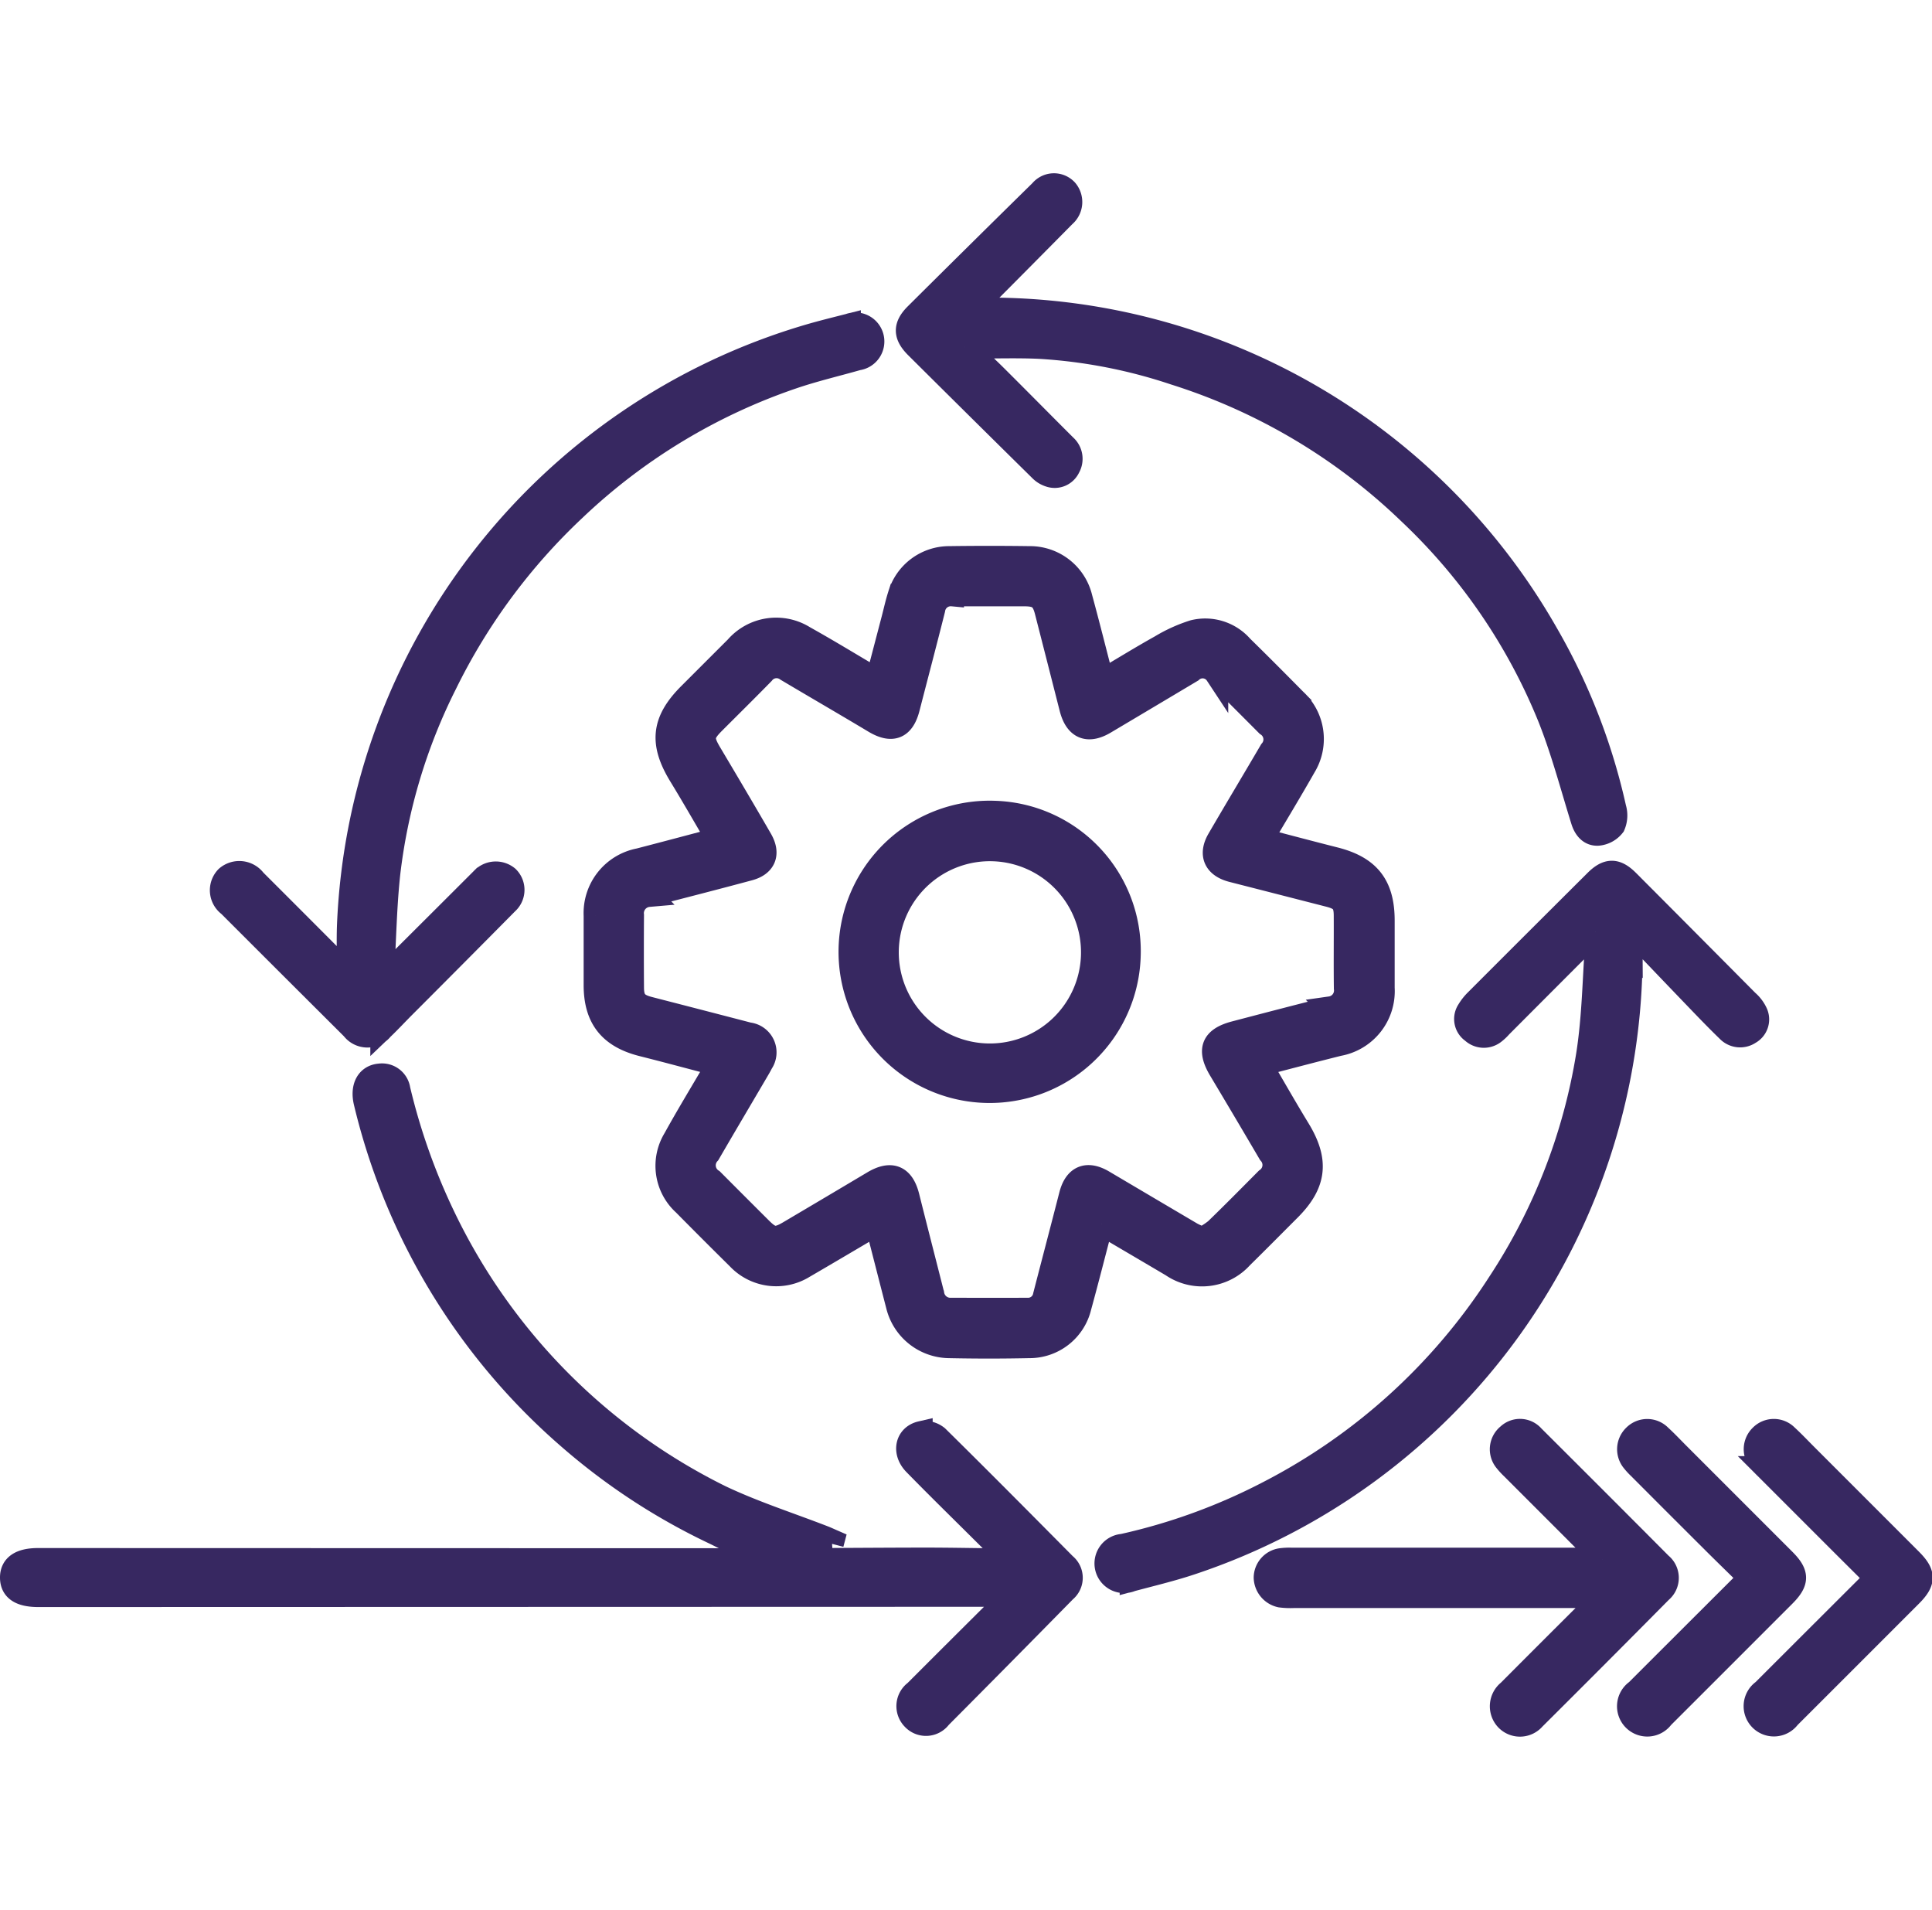
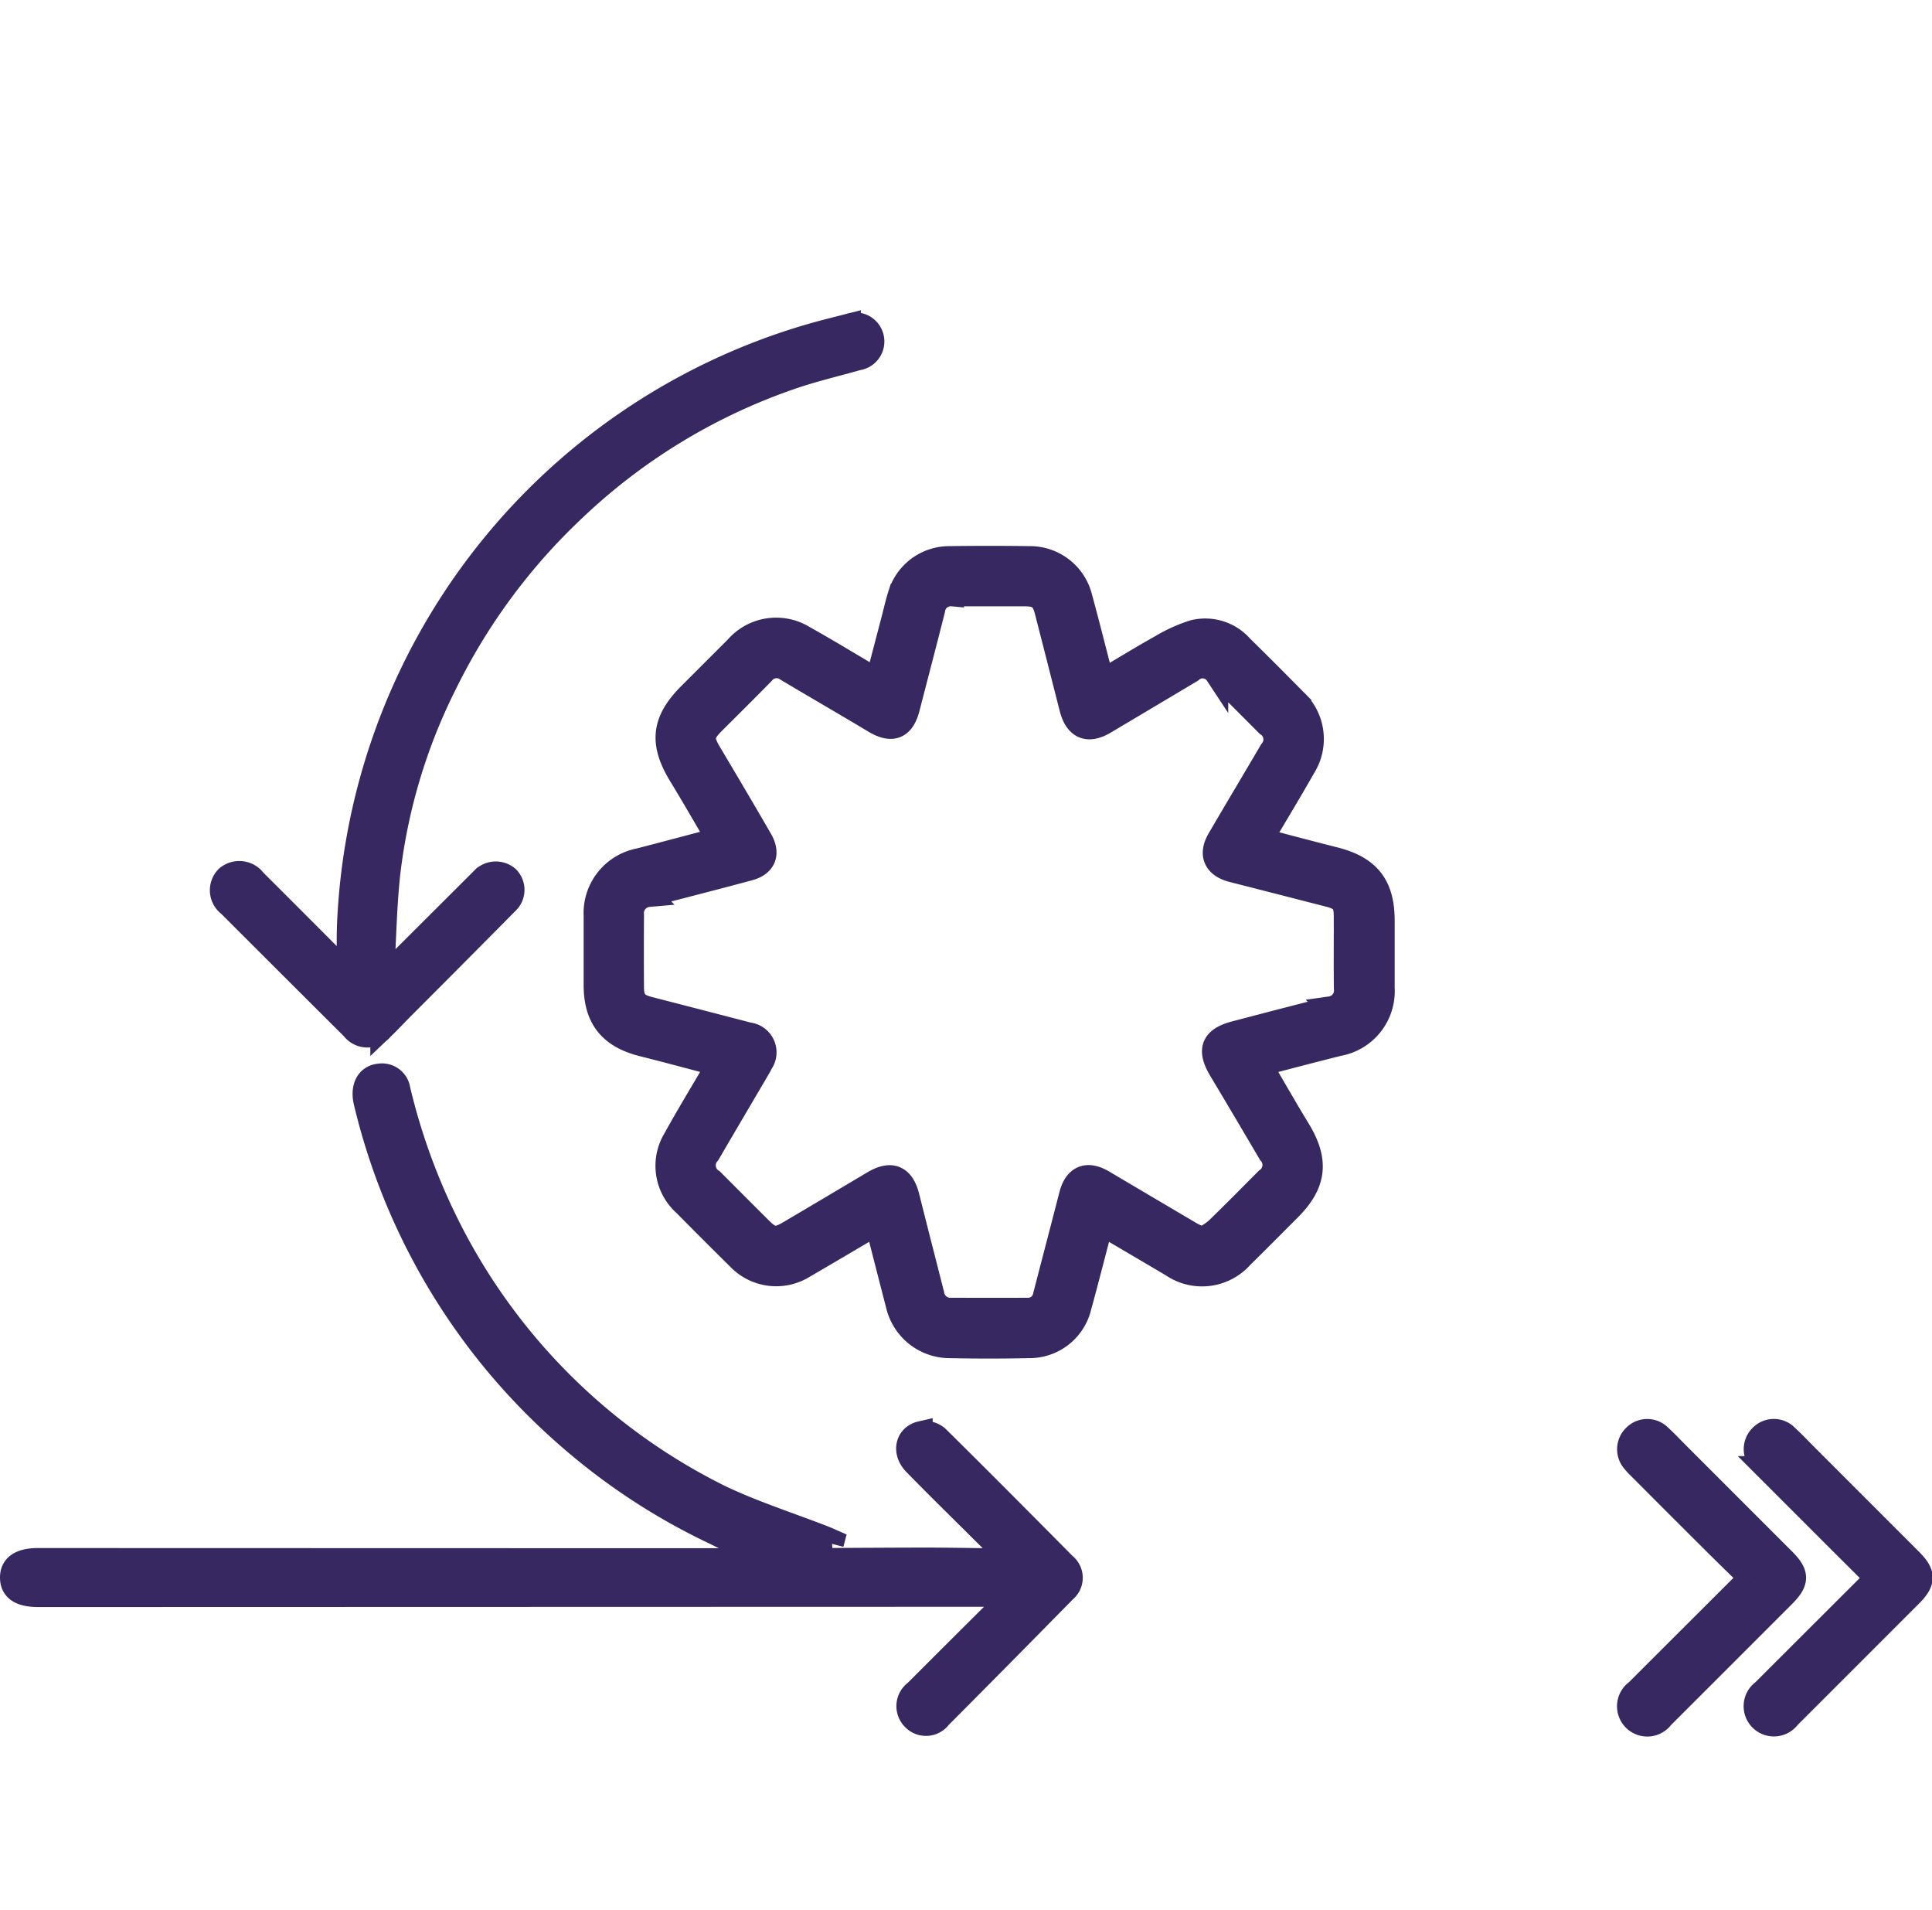
<svg xmlns="http://www.w3.org/2000/svg" width="165.938" height="164" viewBox="0 0 165.938 164">
  <g id="support" transform="translate(-550 -2135)">
    <rect id="Rectangle_378" data-name="Rectangle 378" width="164" height="164" transform="translate(551 2135)" fill="#a77c7c" opacity="0" />
    <g id="Group_16987" data-name="Group 16987" transform="translate(551 2150.875)">
      <path id="Path_27772" data-name="Path 27772" d="M329.229,239.607c-.644,2.453-1.236,4.791-1.875,7.116a4.442,4.442,0,0,1-4.349,3.411q-3.463.073-6.929,0a4.618,4.618,0,0,1-4.378-3.523c-.595-2.3-1.183-4.609-1.8-7-2.147,1.262-4.2,2.48-6.262,3.679a4.491,4.491,0,0,1-5.62-.73q-2.339-2.312-4.652-4.652a4.437,4.437,0,0,1-.811-5.6c1.124-2.039,2.34-4.027,3.514-6.038.054-.092.088-.2.16-.357-2.187-.574-4.316-1.149-6.453-1.687-2.766-.7-4.037-2.288-4.038-5.121q0-2.982,0-5.965a4.653,4.653,0,0,1,3.766-4.792c2.171-.561,4.338-1.14,6.507-1.713a1.461,1.461,0,0,0,.221-.119c-1.064-1.807-2.1-3.626-3.193-5.413-1.7-2.781-1.5-4.683.785-6.969q2.016-2.016,4.032-4.031a4.532,4.532,0,0,1,5.818-.869c2.086,1.164,4.125,2.414,6.266,3.674l1.375-5.25c.177-.676.325-1.361.537-2.025a4.464,4.464,0,0,1,4.315-3.227q3.42-.047,6.842,0a4.492,4.492,0,0,1,4.429,3.434c.637,2.331,1.221,4.676,1.858,7.128,1.706-1.01,3.334-2.015,5-2.944a13.11,13.11,0,0,1,2.834-1.283,4.158,4.158,0,0,1,4.133,1.307c1.546,1.513,3.071,3.049,4.592,4.588a4.536,4.536,0,0,1,.791,5.7c-1.179,2.078-2.419,4.12-3.691,6.277,2.142.558,4.212,1.11,6.289,1.635,2.926.74,4.151,2.293,4.152,5.305,0,1.93,0,3.86,0,5.789a4.644,4.644,0,0,1-3.816,4.852c-2.091.522-4.175,1.073-6.261,1.615a2.68,2.68,0,0,0-.4.193c1.075,1.833,2.118,3.67,3.218,5.472,1.649,2.7,1.443,4.661-.787,6.891-1.365,1.365-2.721,2.737-4.1,4.091a4.565,4.565,0,0,1-5.979.718c-1.981-1.172-3.966-2.335-6.053-3.564m8.633,1.273a6.827,6.827,0,0,0,1.19-.762c1.471-1.422,2.907-2.88,4.35-4.331a1.51,1.51,0,0,0,.26-2.255q-2.1-3.581-4.233-7.147c-1.039-1.728-.682-2.688,1.254-3.2,2.734-.717,5.469-1.431,8.21-2.121a1.517,1.517,0,0,0,1.292-1.689c-.028-2.075,0-4.151-.011-6.226,0-1.115-.305-1.473-1.42-1.759q-4.145-1.063-8.29-2.123c-1.477-.377-1.938-1.376-1.177-2.683,1.478-2.541,2.994-5.06,4.48-7.6a1.5,1.5,0,0,0-.314-2.24q-2.166-2.175-4.34-4.341a1.437,1.437,0,0,0-2.16-.278q-3.716,2.217-7.437,4.427c-1.479.876-2.483.437-2.911-1.247q-1.055-4.149-2.119-8.3c-.283-1.107-.7-1.43-1.845-1.433-2.076-.005-4.151,0-6.226,0a1.489,1.489,0,0,0-1.611,1.272c-.709,2.825-1.455,5.641-2.181,8.461-.439,1.708-1.393,2.076-2.912,1.166-2.5-1.5-5.023-2.958-7.527-4.448a1.477,1.477,0,0,0-2.033.292c-1.39,1.421-2.806,2.816-4.211,4.222-1.027,1.028-1.058,1.424-.319,2.667,1.46,2.454,2.914,4.912,4.343,7.384.708,1.224.331,2.181-1.008,2.542-2.869.774-5.748,1.508-8.624,2.255a1.544,1.544,0,0,0-1.4,1.711q-.022,3.113,0,6.226c.009,1.084.368,1.491,1.432,1.766q4.275,1.1,8.548,2.212a1.585,1.585,0,0,1,1.128,2.47c-.131.26-.279.511-.427.762-1.372,2.338-2.754,4.67-4.115,7.014a1.523,1.523,0,0,0,.3,2.314q2.073,2.082,4.154,4.155c.913.911,1.332.966,2.458.3q3.612-2.133,7.216-4.279c1.541-.915,2.534-.5,2.967,1.223.7,2.8,1.421,5.587,2.129,8.381a1.542,1.542,0,0,0,1.618,1.305c2.163.005,4.326.012,6.489,0a1.441,1.441,0,0,0,1.511-1.183c.741-2.874,1.5-5.744,2.236-8.62.405-1.58,1.4-2,2.8-1.176q3.762,2.225,7.528,4.445c.272.16.57.273.963.459" transform="translate(-235.607 -150.384)" fill="#372861" stroke="#372861" stroke-width="2" />
      <path id="Path_27773" data-name="Path 27773" d="M85.592,624.582H84.4l-82.1.023c-1.541,0-2.291-.495-2.3-1.518s.755-1.55,2.272-1.549q30.83.009,61.66.016c4.823,0,9.646-.049,14.469-.056,2.1,0,4.209.043,6.313.065a1.771,1.771,0,0,0,.955-.2c-.695-.68-1.394-1.354-2.083-2.04-2.012-2-4.039-3.982-6.021-6.011-.985-1.008-.706-2.384.541-2.672A1.744,1.744,0,0,1,79.5,611c3.682,3.628,7.321,7.3,10.96,10.97a1.442,1.442,0,0,1,.006,2.241q-5.345,5.441-10.726,10.848a1.5,1.5,0,0,1-2.311.127,1.534,1.534,0,0,1,.189-2.311q3.69-3.691,7.392-7.369c.224-.224.437-.458.655-.688Z" transform="translate(0 -503.481)" fill="#372861" stroke="#372861" stroke-width="2" />
      <path id="Path_27774" data-name="Path 27774" d="M116.654,124.293c.365-.328.586-.51.788-.712q3.817-3.8,7.629-7.61a1.59,1.59,0,0,1,2.2-.165,1.5,1.5,0,0,1-.05,2.192q-4.435,4.484-8.894,8.945c-.617.621-1.213,1.264-1.846,1.868a1.592,1.592,0,0,1-2.522-.028q-5.312-5.29-10.613-10.593a1.589,1.589,0,0,1-.2-2.384,1.645,1.645,0,0,1,2.4.257q3.568,3.561,7.125,7.134c.217.217.453.415.68.621l.261-.072c0-1.3-.044-2.594.007-3.888a55.112,55.112,0,0,1,39.449-50.529c1.171-.346,2.36-.635,3.544-.938a1.493,1.493,0,1,1,.732,2.876c-1.876.534-3.782.979-5.624,1.609A51.045,51.045,0,0,0,133,84.22,51.9,51.9,0,0,0,121.94,99.182a48.741,48.741,0,0,0-4.886,16.3c-.291,2.689-.341,5.4-.494,8.107a4.746,4.746,0,0,0,.095.7" transform="translate(-84.674 -56.34)" fill="#372861" stroke="#372861" stroke-width="2" />
-       <path id="Path_27775" data-name="Path 27775" d="M443.51,13.922c.977.927,1.837,1.711,2.661,2.531,1.99,1.979,3.958,3.979,5.945,5.96a1.481,1.481,0,0,1,.308,1.84,1.325,1.325,0,0,1-1.634.7,1.9,1.9,0,0,1-.8-.492q-5.338-5.261-10.653-10.546c-1-1-1.019-1.792-.023-2.782q5.346-5.316,10.725-10.6a1.448,1.448,0,0,1,2.173-.074,1.542,1.542,0,0,1-.164,2.186q-3.538,3.582-7.092,7.149c-.22.222-.433.452-.846.885h1.24a55.188,55.188,0,0,1,48.15,27.9,52.728,52.728,0,0,1,5.812,14.937,2.2,2.2,0,0,1-.086,1.5,1.919,1.919,0,0,1-1.342.731c-.687.039-1.114-.47-1.331-1.168-.915-2.942-1.7-5.941-2.834-8.8A49.839,49.839,0,0,0,481.716,28.2a51.25,51.25,0,0,0-20.191-12.01,44.832,44.832,0,0,0-11.616-2.251c-2.029-.09-4.065-.016-6.4-.016" transform="translate(-361.634 0)" fill="#372861" stroke="#372861" stroke-width="2" />
-       <path id="Path_27776" data-name="Path 27776" d="M577.823,341.636c-.334.307-.568.507-.785.724q-3.689,3.691-7.374,7.387a3.954,3.954,0,0,1-.574.54,1.432,1.432,0,0,1-1.855-.091,1.313,1.313,0,0,1-.357-1.8,4.337,4.337,0,0,1,.7-.886q5.114-5.119,10.242-10.224c1.015-1.012,1.756-1.017,2.764-.006q5.137,5.15,10.26,10.313a2.954,2.954,0,0,1,.771,1.031,1.319,1.319,0,0,1-.576,1.678,1.448,1.448,0,0,1-1.852-.194c-.819-.791-1.611-1.609-2.4-2.429q-2.757-2.865-5.5-5.743l-.348.193c-.031.351-.09.7-.088,1.051a55.192,55.192,0,0,1-37.875,52.7c-1.653.546-3.354.948-5.037,1.4a1.545,1.545,0,1,1-.737-2.956,50.965,50.965,0,0,0,12.507-4.553,51.743,51.743,0,0,0,19.81-17.977,50.1,50.1,0,0,0,7.619-19.581c.514-3.243.546-6.563.787-9.848a4.171,4.171,0,0,0-.1-.729" transform="translate(-441.771 -277.485)" fill="#372861" stroke="#372861" stroke-width="2" />
-       <path id="Path_27777" data-name="Path 27777" d="M642.77,620.722c-.314-.34-.5-.551-.693-.748q-3.532-3.537-7.067-7.071a6.076,6.076,0,0,1-.593-.643,1.542,1.542,0,0,1,.226-2.185,1.468,1.468,0,0,1,2.121.1q5.5,5.477,10.974,10.977a1.5,1.5,0,0,1,.02,2.321q-5.428,5.485-10.9,10.928a1.582,1.582,0,0,1-2.407,0,1.637,1.637,0,0,1,.239-2.338q3.652-3.665,7.32-7.314a6.575,6.575,0,0,1,.773-.576l-.138-.261h-.906q-12.759,0-25.519,0a6.552,6.552,0,0,1-1.136-.047,1.658,1.658,0,0,1-1.3-1.559,1.569,1.569,0,0,1,1.315-1.53,5.451,5.451,0,0,1,.96-.045q12.8,0,25.606,0h1.1" transform="translate(-506.106 -502.704)" fill="#372861" stroke="#372861" stroke-width="2" />
      <path id="Path_27778" data-name="Path 27778" d="M212.794,475.966c-1,.071-1.994.164-2.993.208-1.07.048-2.146,0-3.213.084-1.494.113-2.716-.651-3.952-1.242a54.487,54.487,0,0,1-12.449-8.162,54.986,54.986,0,0,1-17.482-28.8c-.316-1.313.2-2.244,1.231-2.328a1.447,1.447,0,0,1,1.638,1.224,53.943,53.943,0,0,0,3.9,10.988,51.789,51.789,0,0,0,23.721,23.974c2.88,1.369,5.946,2.347,8.927,3.505.249.1.492.213.737.32l-.061.232" transform="translate(-142.329 -359.271)" fill="#372861" stroke="#372861" stroke-width="2" />
      <path id="Path_27779" data-name="Path 27779" d="M802.064,622.355c-1.058-1.04-2.062-2.015-3.053-3q-3.229-3.217-6.446-6.445a5.631,5.631,0,0,1-.534-.578,1.574,1.574,0,0,1,.105-2.147,1.546,1.546,0,0,1,2.211-.005c.539.492,1.039,1.027,1.555,1.543q4.555,4.555,9.11,9.111c1.168,1.17,1.168,1.854,0,3.028q-5.233,5.238-10.471,10.469a1.6,1.6,0,1,1-2.2-2.262c3.2-3.2,6.408-6.4,9.726-9.711" transform="translate(-652.766 -502.742)" fill="#372861" stroke="#372861" stroke-width="2" />
      <path id="Path_27780" data-name="Path 27780" d="M864.044,622.372c-1.136-1.131-2.212-2.2-3.285-3.271q-3.1-3.1-6.2-6.2a5.583,5.583,0,0,1-.533-.578,1.574,1.574,0,0,1,.109-2.147,1.544,1.544,0,0,1,2.211,0c.581.533,1.122,1.109,1.68,1.667q4.493,4.493,8.986,8.987c1.167,1.169,1.166,1.853-.008,3.028q-5.233,5.237-10.471,10.469a1.6,1.6,0,1,1-2.2-2.265c3.2-3.2,6.408-6.4,9.705-9.69" transform="translate(-703.888 -502.74)" fill="#372861" stroke="#372861" stroke-width="2" />
-       <path id="Path_27781" data-name="Path 27781" d="M434.514,319.314a11.979,11.979,0,1,1-11.546-12.206,11.911,11.911,0,0,1,11.546,12.206m-12.036,8.634a8.826,8.826,0,1,0-8.729-9.372,8.826,8.826,0,0,0,8.729,9.372" transform="translate(-338.537 -253.219)" fill="#372861" stroke="#372861" stroke-width="2" />
    </g>
  </g>
</svg>